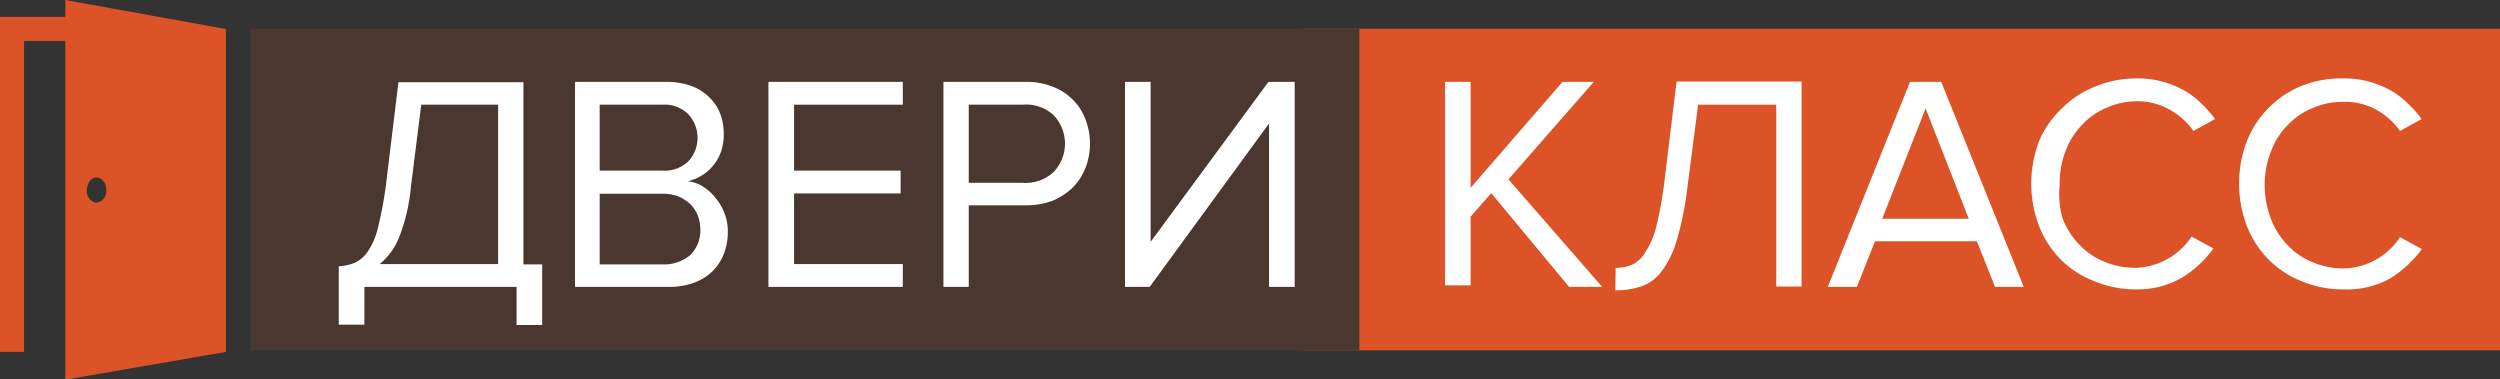
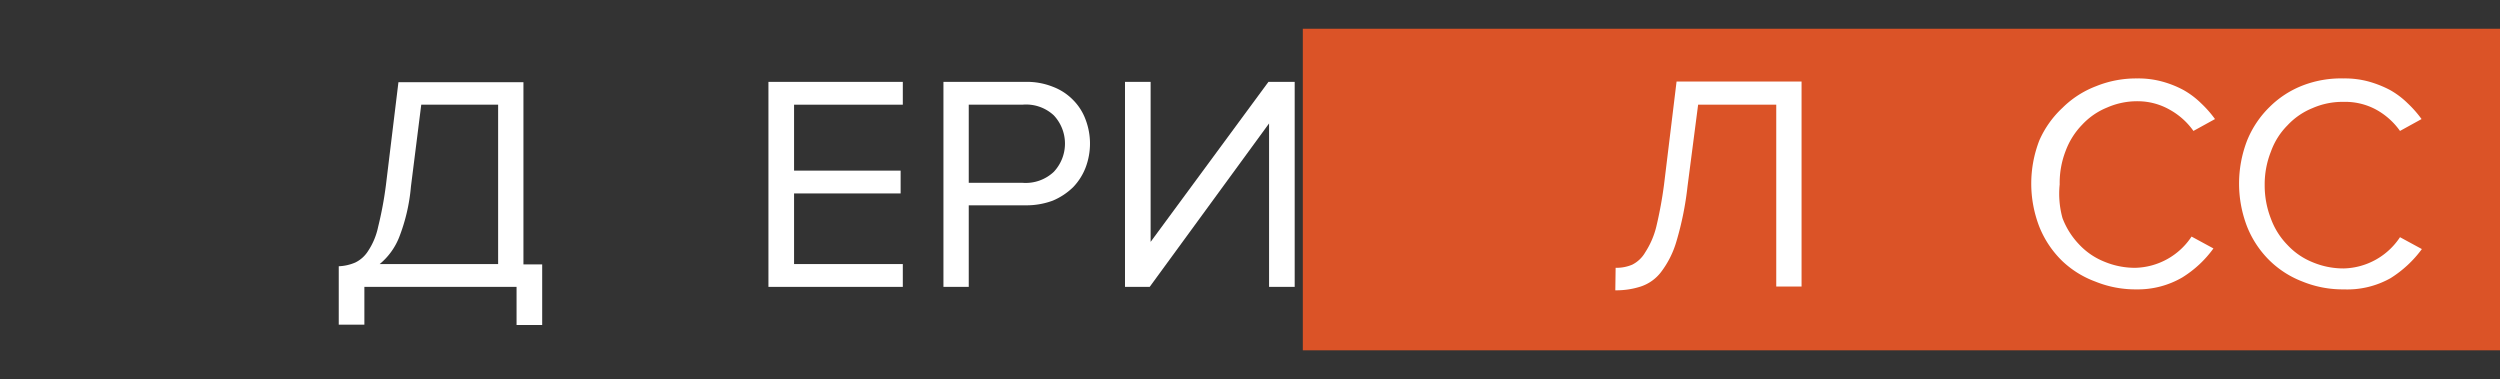
<svg xmlns="http://www.w3.org/2000/svg" viewBox="0 0 80 12.14">
  <rect x="0" y="0" width="80" height="12.14" fill="#333333" stroke="none" />
  <defs>
    <style>.a{fill:#db5327;}.b{fill:#4a372f;}.c{fill:#fff;}</style>
  </defs>
-   <path class="a" d="M2.09,24.74v.54H0V36H.77V26.05H2.09V36.89L7.23,36V25.67Zm1,6.49a.37.37,0,0,1-.31-.4c0-.23.14-.41.31-.41s.31.18.31.41A.37.37,0,0,1,3,31.23Z" transform="translate(0 -24.74)" />
  <rect class="a" x="41.69" y="0.92" width="38.31" height="10.29" />
-   <rect class="b" x="8.01" y="0.92" width="35.49" height="10.29" />
  <path class="c" d="M10.84,33.26a1.47,1.47,0,0,0,.53-.12,1,1,0,0,0,.41-.37A2.21,2.21,0,0,0,12.1,32a11.74,11.74,0,0,0,.25-1.34l.4-3.29h4v5.83h.6v1.94h-.82V33.92H11.66v1.21h-.82Zm2.31-2.55a5.85,5.85,0,0,1-.38,1.63,2.13,2.13,0,0,1-.62.85h3.79v-5.1H13.48Z" transform="translate(0 -24.74)" />
-   <path class="c" d="M18.4,33.92V27.36h2.92a2.3,2.3,0,0,1,.77.12,1.53,1.53,0,0,1,.58.35,1.45,1.45,0,0,1,.37.53,1.81,1.81,0,0,1,.12.67,1.7,1.7,0,0,1-.09.57,1.43,1.43,0,0,1-.26.45,1.32,1.32,0,0,1-.36.31,1.51,1.51,0,0,1-.44.18,1.12,1.12,0,0,1,.5.18,1.56,1.56,0,0,1,.4.37,1.69,1.69,0,0,1,.28.49,1.56,1.56,0,0,1,.1.57,1.88,1.88,0,0,1-.13.72,1.61,1.61,0,0,1-.37.56,1.67,1.67,0,0,1-.59.36,2.26,2.26,0,0,1-.81.13Zm2.79-3.72a1.1,1.1,0,0,0,.84-.3,1.11,1.11,0,0,0,0-1.5,1.07,1.07,0,0,0-.84-.31h-2V30.2Zm0,3a1.29,1.29,0,0,0,.9-.3,1.1,1.1,0,0,0,.32-.83,1.26,1.26,0,0,0-.08-.43,1.11,1.11,0,0,0-.23-.36,1.47,1.47,0,0,0-.38-.25,1.44,1.44,0,0,0-.53-.09h-2v2.26Z" transform="translate(0 -24.74)" />
  <path class="c" d="M24.59,33.92V27.36h4.3v.73H25.41V30.2h3.41v.73H25.41v2.26h3.48v.73Z" transform="translate(0 -24.74)" />
  <path class="c" d="M30.19,33.92V27.36h2.63a2.23,2.23,0,0,1,.88.16,1.78,1.78,0,0,1,.64.42,1.74,1.74,0,0,1,.4.63,2.16,2.16,0,0,1,0,1.53,1.88,1.88,0,0,1-.4.63,2.1,2.1,0,0,1-.65.43,2.41,2.41,0,0,1-.87.15H31v2.61Zm2.53-3.33a1.31,1.31,0,0,0,1-.35,1.32,1.32,0,0,0,0-1.81,1.3,1.3,0,0,0-1-.34H31v2.5Z" transform="translate(0 -24.74)" />
  <path class="c" d="M36,33.92V27.36h.82v5.12l3.77-5.12h.84v6.56h-.82V28.69l-3.82,5.23Z" transform="translate(0 -24.74)" />
-   <path class="c" d="M50.21,33.92l-2.49-3-.66.75v2.2h-.82V27.36h.82v3.39L50,27.36h1l-2.73,3.12,3,3.44Z" transform="translate(0 -24.74)" />
  <path class="c" d="M51.7,33.31a1.29,1.29,0,0,0,.53-.1,1,1,0,0,0,.42-.4A2.67,2.67,0,0,0,53,32a13.18,13.18,0,0,0,.25-1.36l.4-3.29h4v6.56h-.81V28.09H54.34L54,30.71a10,10,0,0,1-.35,1.74,3,3,0,0,1-.5,1,1.35,1.35,0,0,1-.65.46,2.55,2.55,0,0,1-.81.12Z" transform="translate(0 -24.74)" />
-   <path class="c" d="M63.84,33.92l-.58-1.46H60l-.58,1.46h-.93l2.63-6.56h1l2.64,6.56Zm-2.22-5.71-1.39,3.53H63Z" transform="translate(0 -24.74)" />
  <path class="c" d="M68.37,34a3.41,3.41,0,0,1-1.32-.25A3.08,3.08,0,0,1,66,33.1,3.16,3.16,0,0,1,65.26,32a3.82,3.82,0,0,1,0-2.77A3.16,3.16,0,0,1,66,28.19a3.08,3.08,0,0,1,1.07-.69,3.41,3.41,0,0,1,1.32-.25,2.87,2.87,0,0,1,.8.1,3.21,3.21,0,0,1,.68.27,2.65,2.65,0,0,1,.56.42,3.57,3.57,0,0,1,.45.51l-.69.38a2.28,2.28,0,0,0-.76-.68,2.07,2.07,0,0,0-1-.27,2.38,2.38,0,0,0-1,.2,2.24,2.24,0,0,0-.8.55,2.41,2.41,0,0,0-.53.84,2.83,2.83,0,0,0-.19,1.07A2.92,2.92,0,0,0,66,31.72a2.5,2.5,0,0,0,.53.84,2.24,2.24,0,0,0,.8.55,2.55,2.55,0,0,0,1,.2,2.22,2.22,0,0,0,1.8-1l.7.38a3.5,3.5,0,0,1-1,.93A2.82,2.82,0,0,1,68.37,34Z" transform="translate(0 -24.74)" />
  <path class="c" d="M75,34a3.41,3.41,0,0,1-1.32-.25,3.08,3.08,0,0,1-1.07-.69A3.16,3.16,0,0,1,71.91,32a3.82,3.82,0,0,1,0-2.77,3.16,3.16,0,0,1,.72-1.07,3.08,3.08,0,0,1,1.07-.69A3.41,3.41,0,0,1,75,27.25a2.87,2.87,0,0,1,.8.1,3.44,3.44,0,0,1,.68.27,2.65,2.65,0,0,1,.56.42,3.57,3.57,0,0,1,.45.51l-.69.38a2.28,2.28,0,0,0-.76-.68A2.07,2.07,0,0,0,75,28a2.38,2.38,0,0,0-1,.2,2.24,2.24,0,0,0-.8.55,2.27,2.27,0,0,0-.53.84,2.83,2.83,0,0,0-.2,1.07,2.92,2.92,0,0,0,.2,1.08,2.36,2.36,0,0,0,.53.84,2.24,2.24,0,0,0,.8.55,2.55,2.55,0,0,0,1,.2,2.22,2.22,0,0,0,1.8-1l.7.38a3.64,3.64,0,0,1-1,.93A2.82,2.82,0,0,1,75,34Z" transform="translate(0 -24.74)" />
</svg>